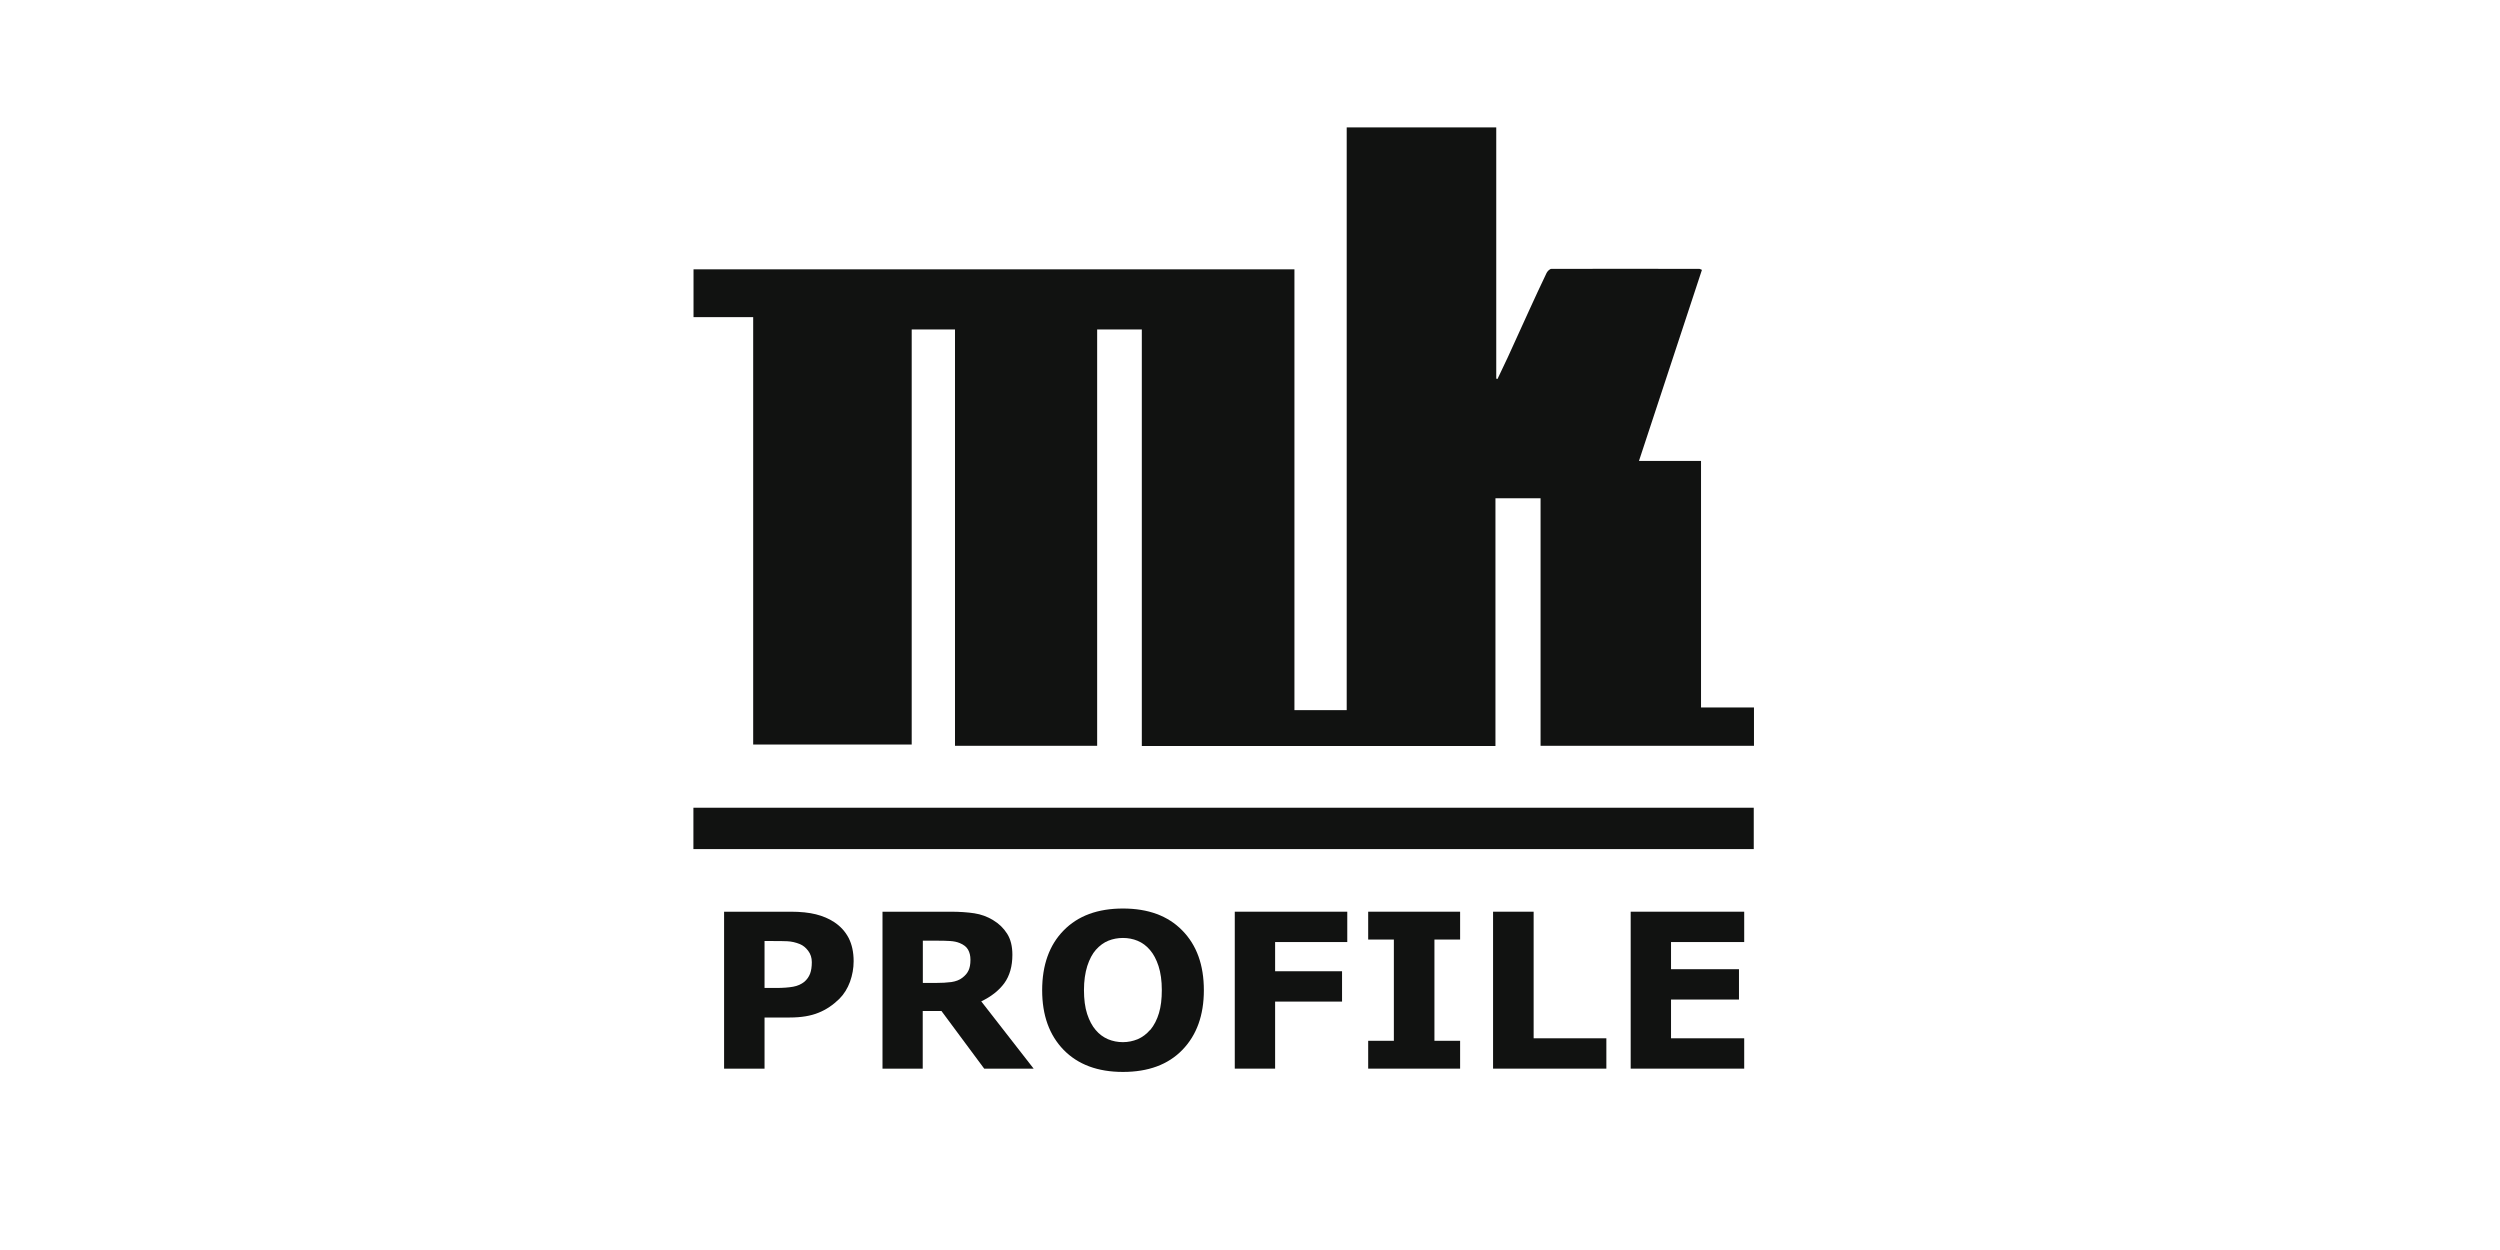
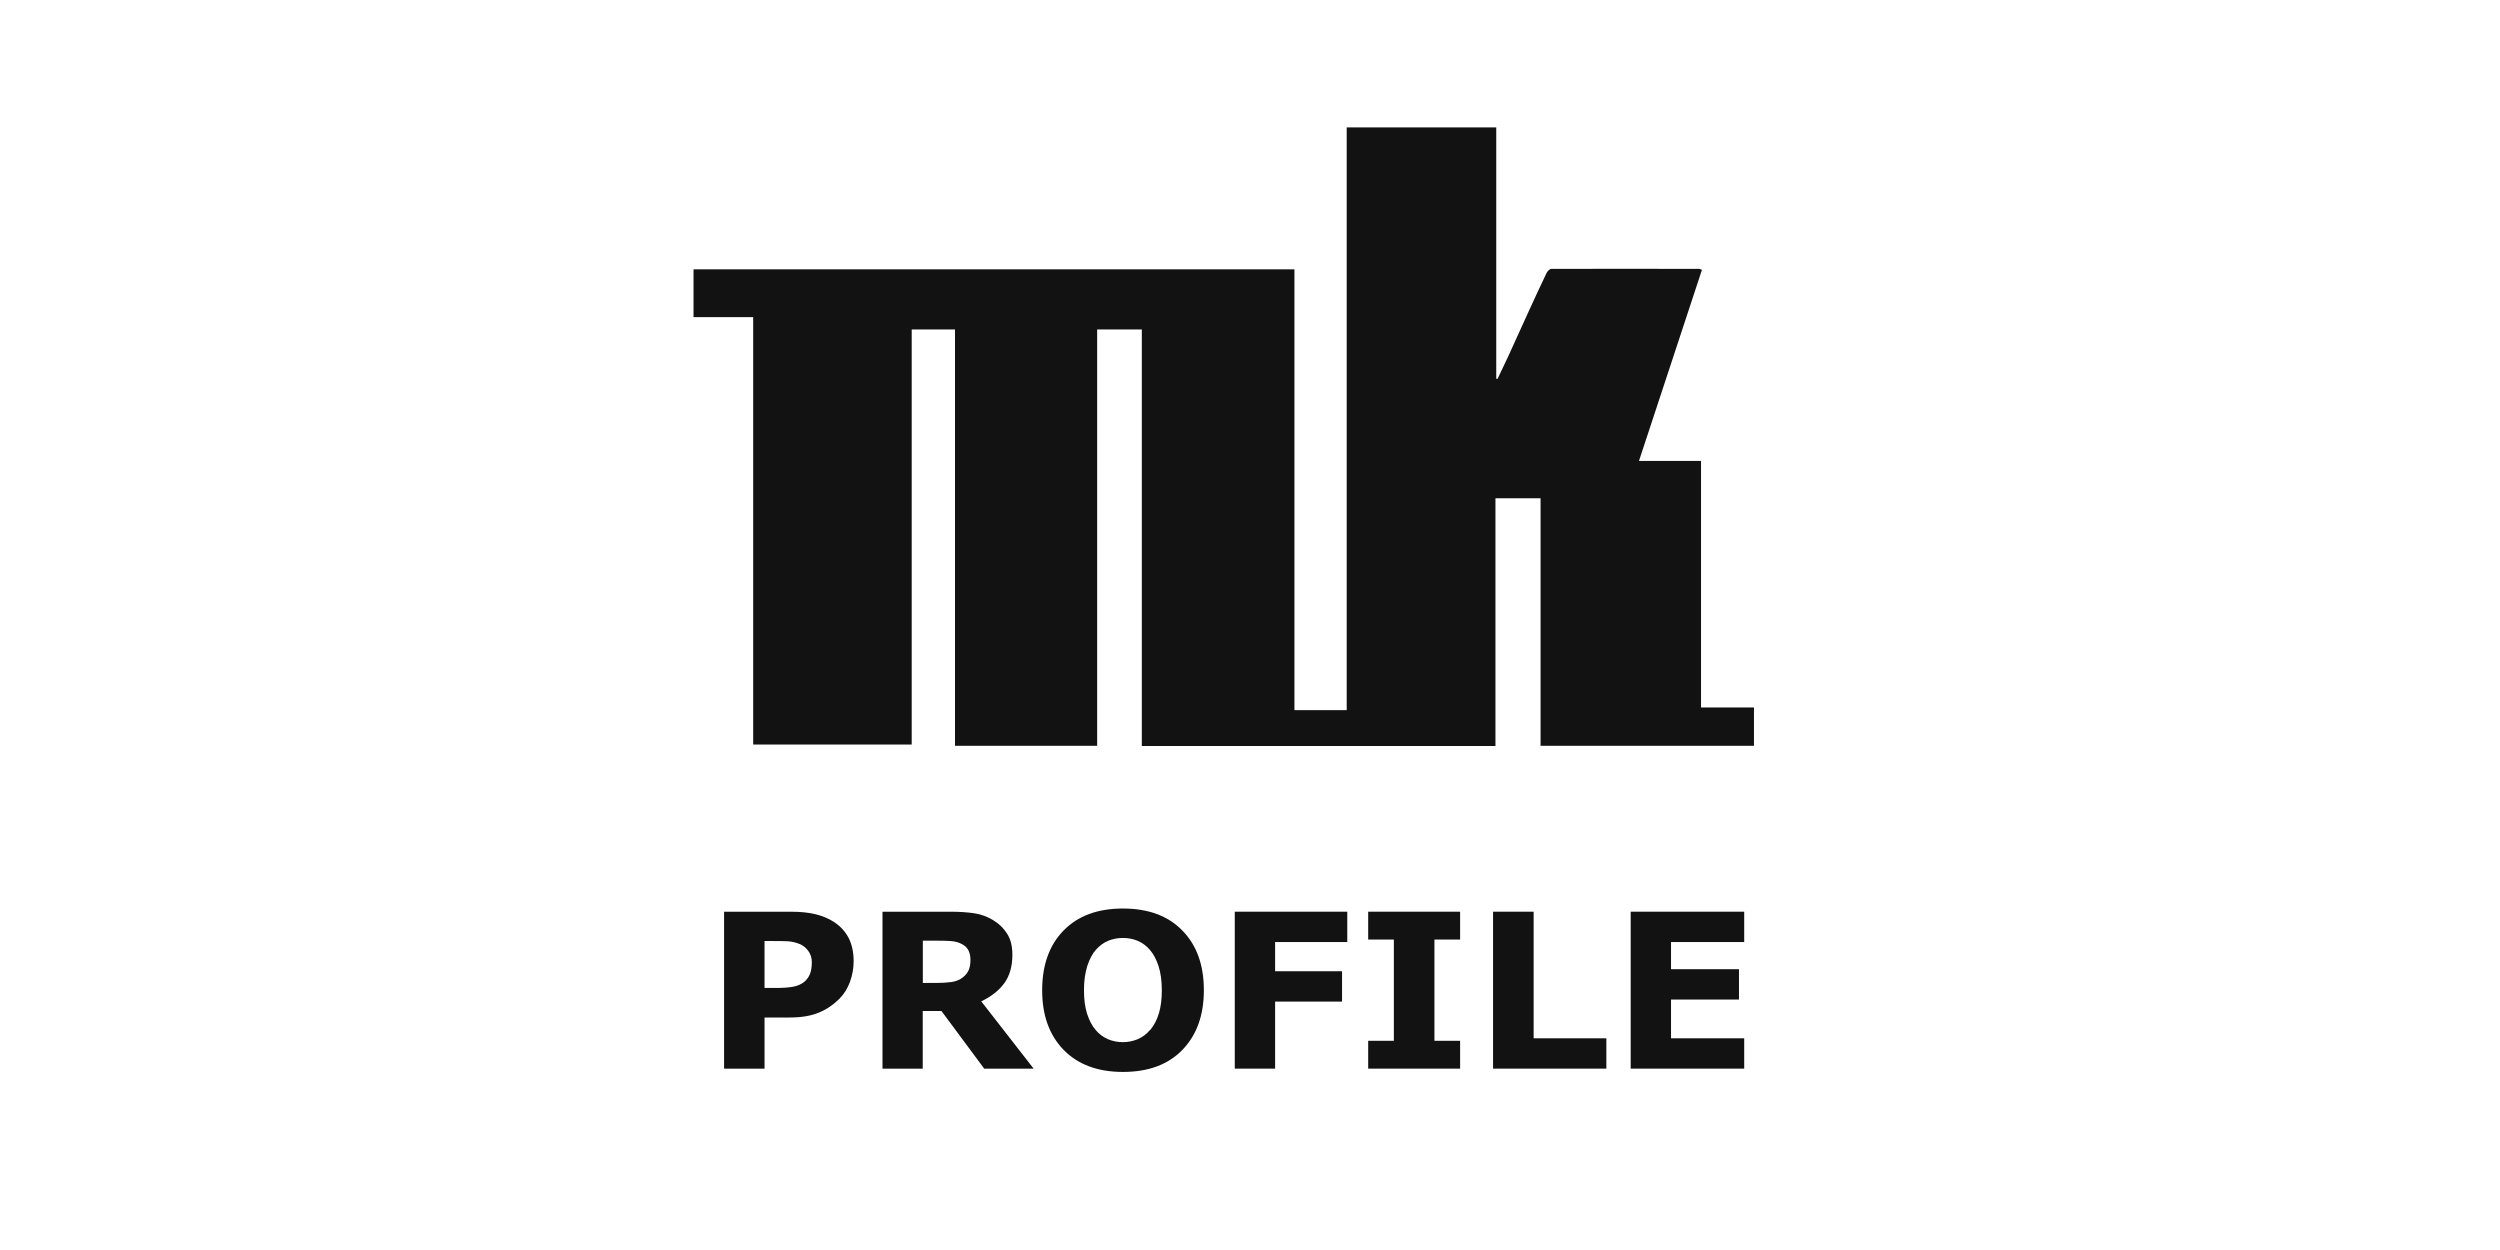
<svg xmlns="http://www.w3.org/2000/svg" id="Ebene_1" viewBox="0 0 220 110">
  <path d="m71.44,84.67c0-.39-.11-.72-.32-1-.21-.28-.46-.48-.73-.59-.37-.15-.73-.23-1.09-.25-.35-.02-.82-.02-1.41-.02h-.61v4.13h1.02c.61,0,1.11-.04,1.5-.11.39-.07.72-.22.99-.44.23-.2.39-.43.5-.71.1-.27.15-.61.15-1h0Zm3.68-.08c0,.62-.11,1.22-.32,1.81-.22.59-.53,1.09-.93,1.49-.55.54-1.16.96-1.84,1.23-.68.28-1.52.42-2.53.42h-2.22v4.5h-3.56v-13.81h5.86c.88,0,1.62.08,2.22.23.6.15,1.14.38,1.6.68.56.37.98.83,1.28,1.4.29.57.44,1.25.44,2.05h0Z" fill="#111211" />
  <path d="m85.4,84.46c0-.35-.07-.64-.21-.89-.14-.25-.39-.44-.73-.58-.24-.1-.52-.16-.84-.18-.32-.02-.7-.03-1.12-.03h-1.29v3.72h1.09c.57,0,1.04-.03,1.43-.08.38-.06.71-.18.96-.38.25-.19.43-.4.54-.64.11-.23.17-.54.17-.93h0Zm5.56,9.58h-4.35l-3.76-5.07h-1.65v5.07h-3.54v-13.81h5.97c.82,0,1.52.05,2.11.14.59.09,1.14.29,1.65.6.52.31.93.71,1.24,1.2.31.49.46,1.11.46,1.85,0,1.02-.24,1.85-.71,2.5-.47.64-1.15,1.18-2.03,1.6l4.61,5.92h0Z" fill="#111211" />
  <path d="m101.22,90.64c.35-.42.6-.92.77-1.49.17-.57.25-1.24.25-2.02,0-.83-.1-1.53-.29-2.12-.19-.58-.44-1.05-.75-1.41-.31-.37-.68-.64-1.09-.81-.41-.17-.84-.25-1.29-.25s-.88.08-1.28.24c-.4.16-.77.43-1.1.8-.31.35-.56.82-.76,1.43-.19.61-.29,1.32-.29,2.12s.09,1.52.28,2.1c.19.58.44,1.05.75,1.41.31.37.67.63,1.08.81.41.17.85.26,1.31.26s.89-.09,1.31-.26c.41-.18.78-.45,1.09-.82h0Zm4.72-3.5c0,2.2-.63,3.95-1.89,5.25-1.26,1.3-3.01,1.94-5.23,1.94s-3.96-.65-5.22-1.94c-1.26-1.3-1.89-3.04-1.89-5.25s.63-3.98,1.89-5.26c1.26-1.29,3-1.93,5.22-1.93s3.96.64,5.22,1.93c1.27,1.29,1.9,3.04,1.9,5.26h0Z" fill="#111211" />
  <polygon points="118.56 82.9 112.21 82.9 112.21 85.47 118.1 85.47 118.1 88.14 112.21 88.14 112.21 94.04 108.66 94.04 108.66 80.23 118.56 80.23 118.56 82.9 118.56 82.9" fill="#111211" />
  <polygon points="128.49 94.04 120.4 94.04 120.4 91.59 122.66 91.59 122.66 82.68 120.4 82.68 120.4 80.23 128.49 80.23 128.49 82.68 126.23 82.68 126.23 91.59 128.49 91.59 128.49 94.04 128.49 94.04" fill="#111211" />
  <polygon points="141.36 94.04 131.39 94.04 131.39 80.23 134.96 80.23 134.96 91.37 141.36 91.37 141.36 94.04 141.36 94.04" fill="#111211" />
  <polygon points="153.49 94.04 143.5 94.04 143.5 80.23 153.49 80.23 153.49 82.9 147.05 82.9 147.05 85.29 153.03 85.29 153.03 87.96 147.05 87.96 147.05 91.37 153.49 91.37 153.49 94.04 153.49 94.04" fill="#111211" />
  <path d="m131.59,65.65h-31.11V28.99h-3.93v36.64h-12.51V28.99h-3.81v36.53h-13.95V27.91h-5.25v-4.21h52.88v38.79h4.6V11.21h13.16v22.11s.07.02.11.03c.31-.65.62-1.29.92-1.94.63-1.37,1.25-2.75,1.88-4.13.5-1.09,1-2.18,1.52-3.26.08-.16.28-.36.43-.36,4.34-.01,8.68,0,13.02,0,.04,0,.07.03.22.09-1.84,5.58-3.68,11.17-5.54,16.81h5.46v21.7h4.66v3.37h-18.78v-21.78h-3.97v21.79h0Z" fill="#111211" />
-   <path d="m154.33,74.72H61.02v-3.64h93.31v3.64h0Z" fill="#111211" />
</svg>